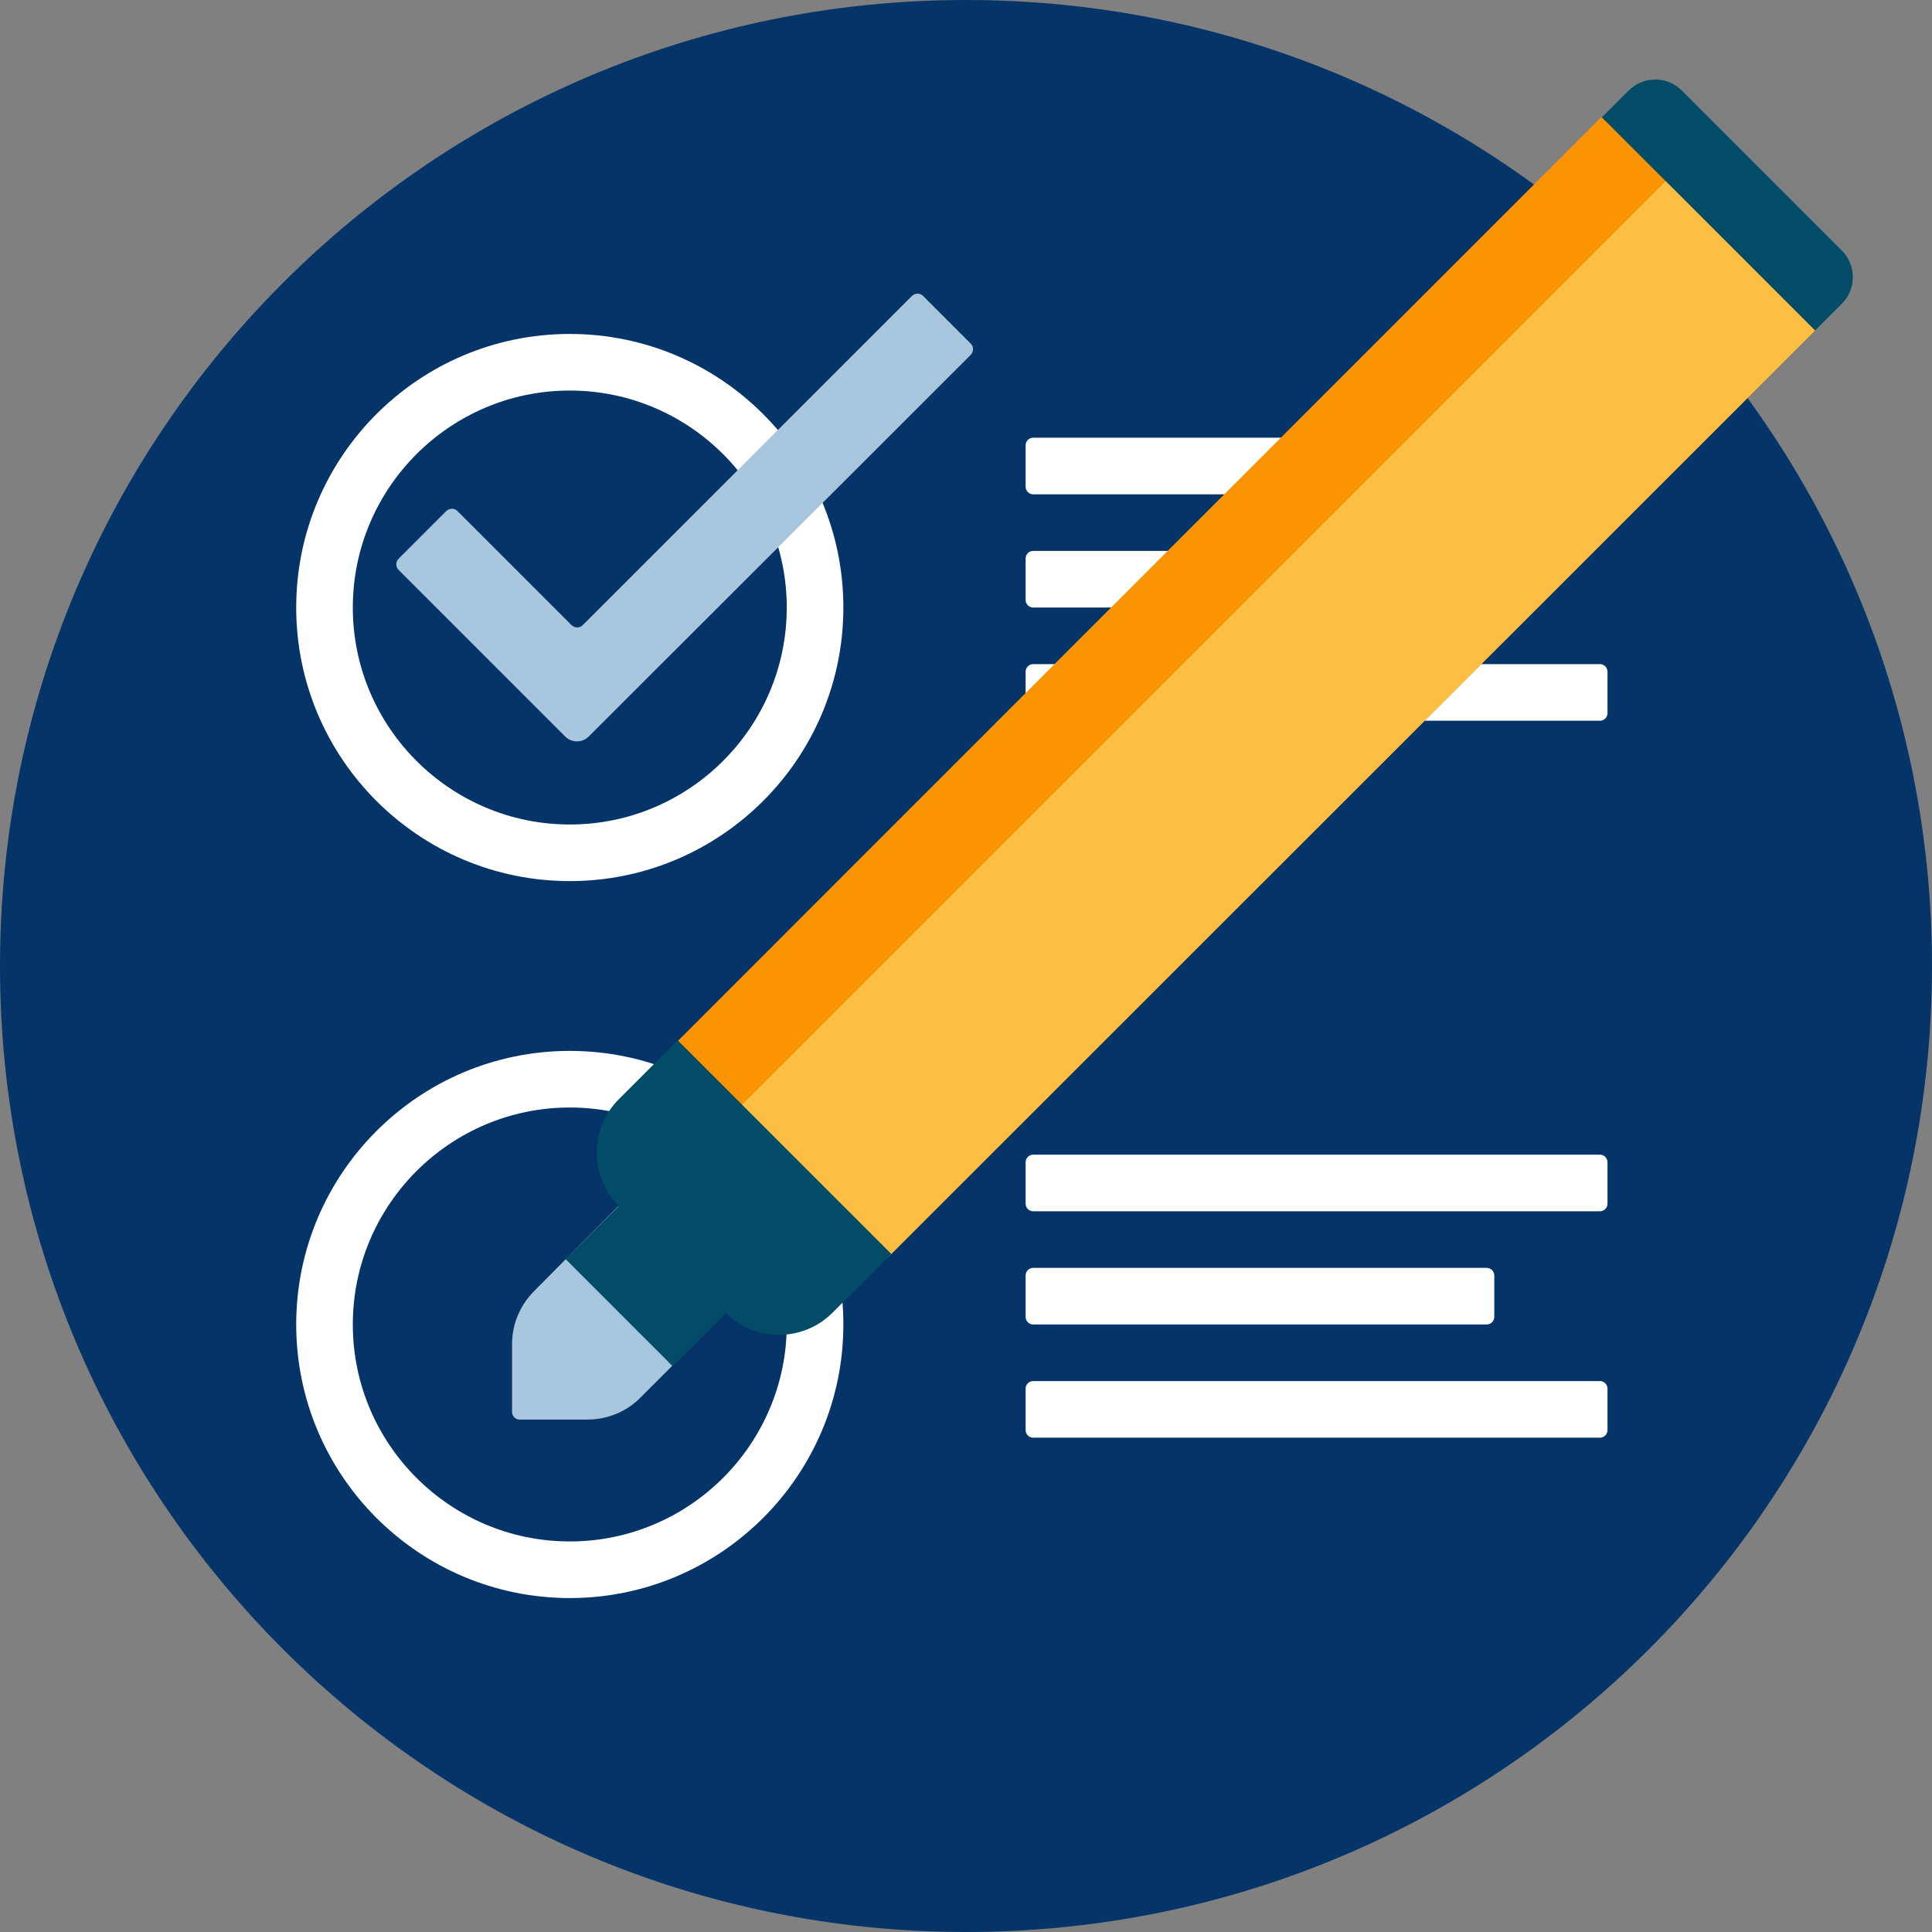
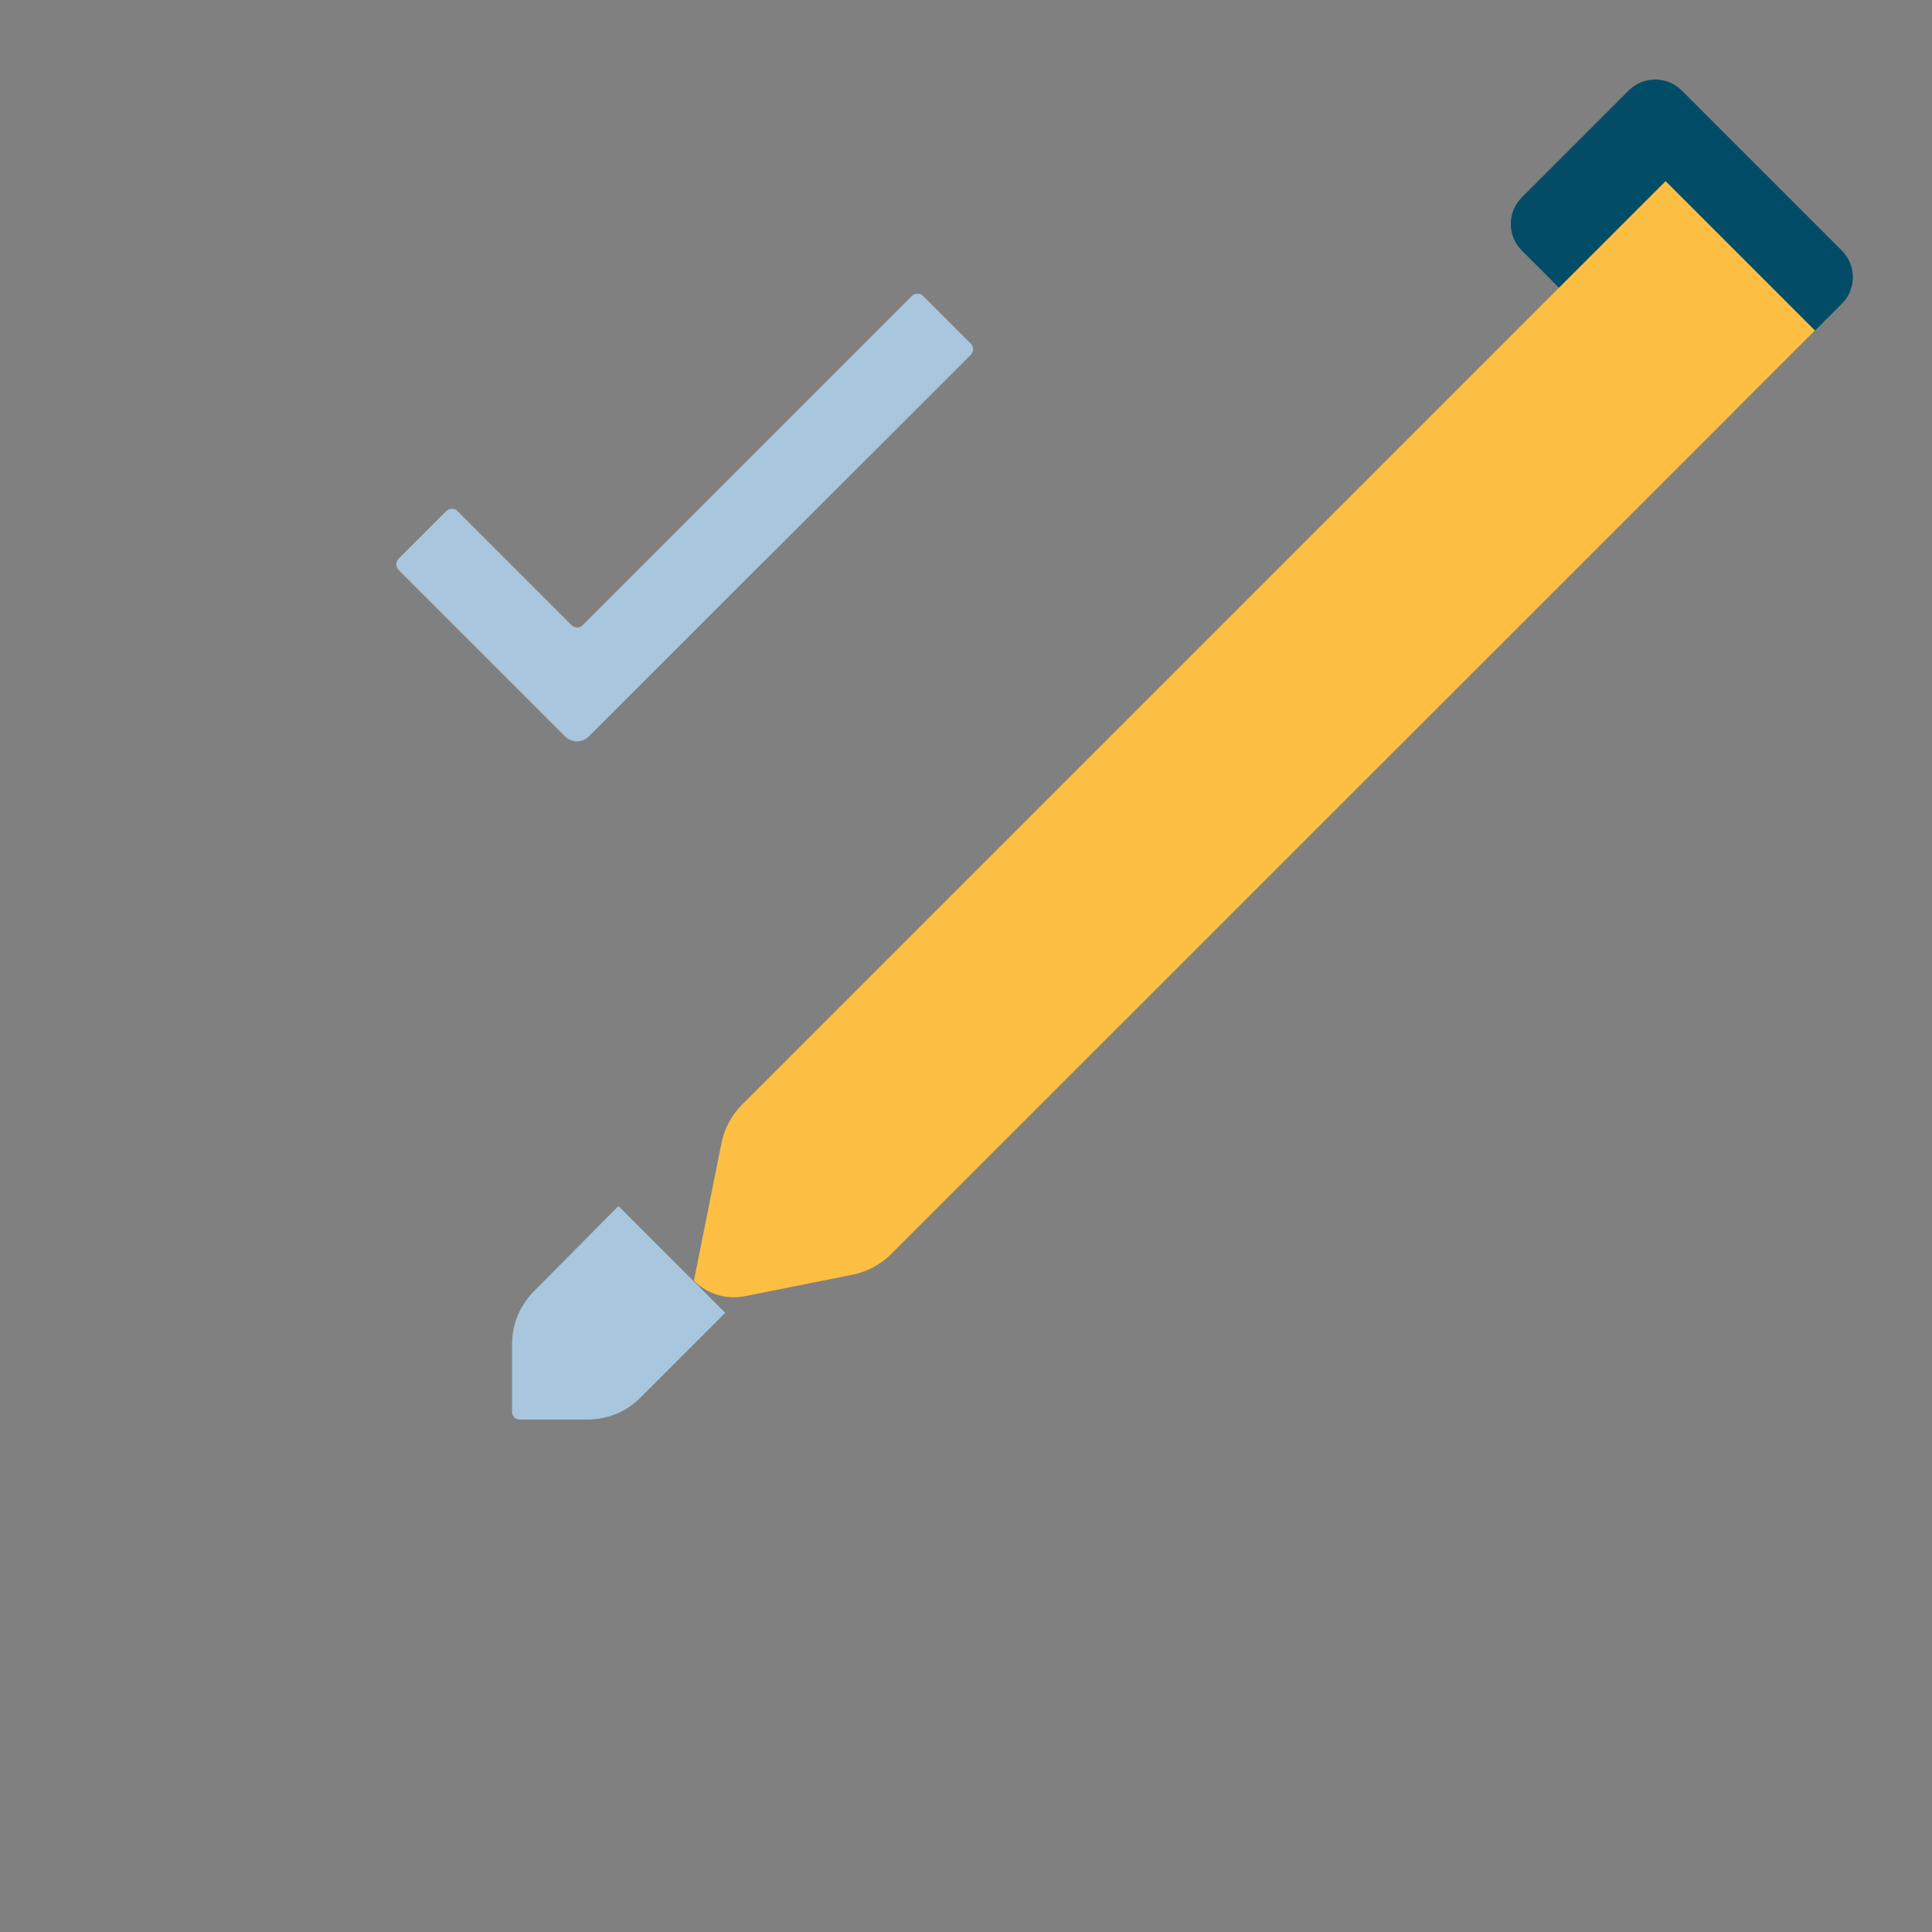
<svg xmlns="http://www.w3.org/2000/svg" version="1.1" id="Capa_1" x="0px" y="0px" viewBox="0 0 512 512" style="enable-background:new 0 0 512 512;" xml:space="preserve">
  <rect x="0" y="0" width="512" height="512" fill="#808080" stroke="none" />
  <style type="text/css">
	.st0{fill:#053468;}
	.st1{fill:#FFFFFF;}
	.st2{fill:#024C67;}
	.st3{fill:#A8C6DD;}
	.st4{fill:#FC9302;}
	.st5{fill:#FDBF43;}
</style>
-   <path class="st0" d="M512,256c0,141.4-114.6,256-256,256S0,397.4,0,256S114.6,0,256,0S512,114.6,512,256z" />
-   <path class="st1" d="M271.8,159v-11c0-1.1,0.9-2,2-2H394c1.1,0,2,0.9,2,2v11c0,1.1-0.9,2-2,2H273.8C272.7,161,271.8,160.1,271.8,159  z M424,366H273.8c-1.1,0-2,0.9-2,2v11c0,1.1,0.9,2,2,2H424c1.1,0,2-0.9,2-2v-11C426,366.9,425.1,366,424,366z M273.8,351H394  c1.1,0,2-0.9,2-2v-11c0-1.1-0.9-2-2-2H273.8c-1.1,0-2,0.9-2,2v11C271.8,350.1,272.7,351,273.8,351z M424,306H273.8c-1.1,0-2,0.9-2,2  v11c0,1.1,0.9,2,2,2H424c1.1,0,2-0.9,2-2v-11C426,306.9,425.1,306,424,306z M424,176H273.8c-1.1,0-2,0.9-2,2v11c0,1.1,0.9,2,2,2H424  c1.1,0,2-0.9,2-2v-11C426,176.9,425.1,176,424,176z M424,116H273.8c-1.1,0-2,0.9-2,2v11c0,1.1,0.9,2,2,2H424c1.1,0,2-0.9,2-2v-11  C426,116.9,425.1,116,424,116z" />
-   <path class="st1" d="M151,278.5c-40,0-72.5,32.5-72.5,72.5s32.5,72.5,72.5,72.5s72.5-32.5,72.5-72.5S191,278.5,151,278.5z   M151,408.5c-31.7,0-57.5-25.8-57.5-57.5s25.8-57.5,57.5-57.5s57.5,25.8,57.5,57.5S182.7,408.5,151,408.5z M151,233.5  c40,0,72.5-32.5,72.5-72.5S191,88.5,151,88.5S78.5,121,78.5,161S111,233.5,151,233.5z M151,103.5c31.7,0,57.5,25.8,57.5,57.5  s-25.8,57.5-57.5,57.5S93.5,192.7,93.5,161S119.3,103.5,151,103.5z" />
  <path class="st2" d="M488.1,80.5l-28.3,28.3c-3.9,3.9-10.2,3.9-14.1,0l-42.4-42.4c-3.9-3.9-3.9-10.2,0-14.1l28.3-28.3  c3.9-3.9,10.2-3.9,14.1,0l42.4,42.4C492,70.3,492,76.6,488.1,80.5z" />
  <path class="st3" d="M257.2,94.1L156,195.2c-1.7,1.7-4.5,1.7-6.2,0l-44.1-44.1c-0.9-0.9-0.9-2.3,0-3.1l12.5-12.5  c0.9-0.9,2.3-0.9,3.1,0l30.1,30.1c0.9,0.9,2.3,0.9,3.1,0l87.1-87.1c0.9-0.9,2.3-0.9,3.1,0L257.2,91  C258.1,91.8,258.1,93.2,257.2,94.1z M141.6,342.1c-3.8,3.8-5.9,8.8-5.9,14.1v18c0,1.1,0.9,2,2,2h18c5.3,0,10.4-2.1,14.1-5.9  l22.4-22.4l-28.3-28.3L141.6,342.1z" />
-   <path class="st4" d="M481,87.6L236.2,332.3c-2.8,2.8-6.3,4.7-10.2,5.5l-28.6,5.7c-4.9,1-10-0.6-13.5-4.1l-11.3-11.3  c-3.5-3.5-5.1-8.6-4.1-13.5l5.7-28.6c0.8-3.9,2.7-7.4,5.5-10.2L424.4,31L481,87.6z" />
  <path class="st5" d="M481,87.6L236.2,332.3c-2.8,2.8-6.3,4.7-10.2,5.5l-28.6,5.7c-4.9,1-10-0.6-13.5-4.1l7.3-36.5  c0.8-3.9,2.7-7.4,5.5-10.2L441.4,48L481,87.6z" />
-   <path class="st2" d="M236.2,332.3l-15.6,15.6c-7.8,7.8-20.5,7.8-28.3,0l-14.1,14.1l-28.3-28.3l14.1-14.1c-7.8-7.8-7.8-20.5,0-28.3  l15.6-15.6L236.2,332.3z" />
</svg>